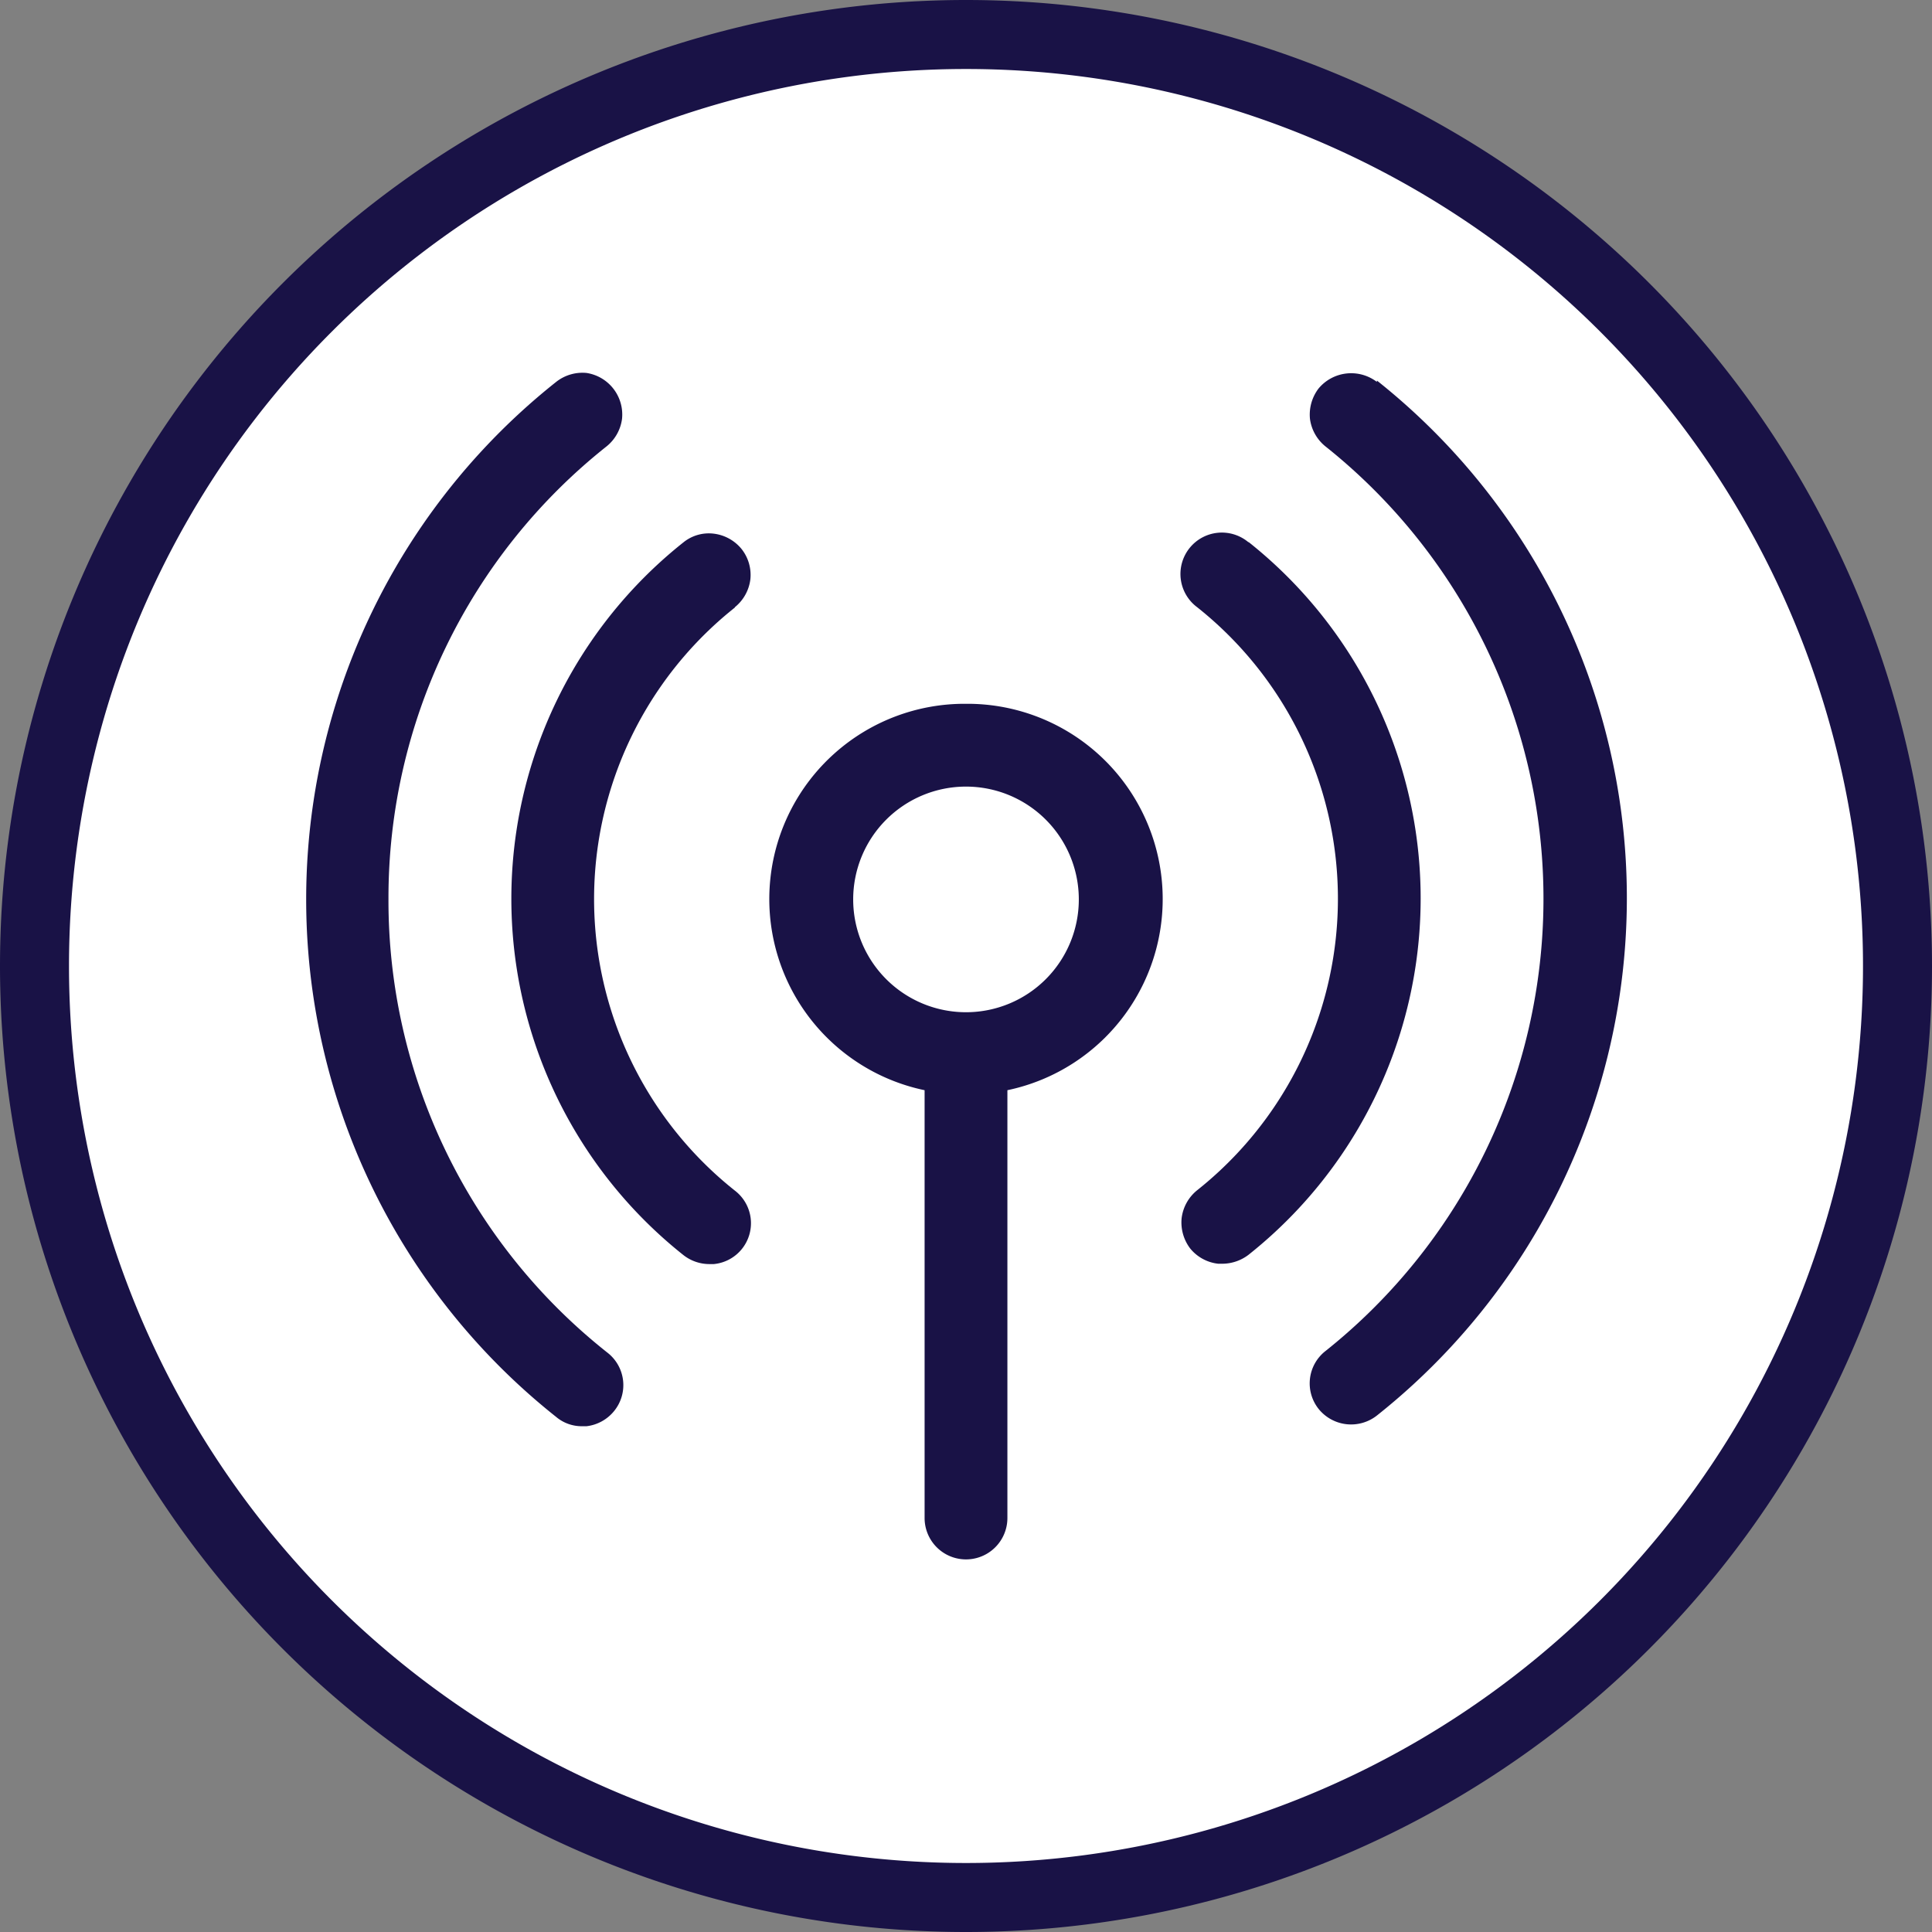
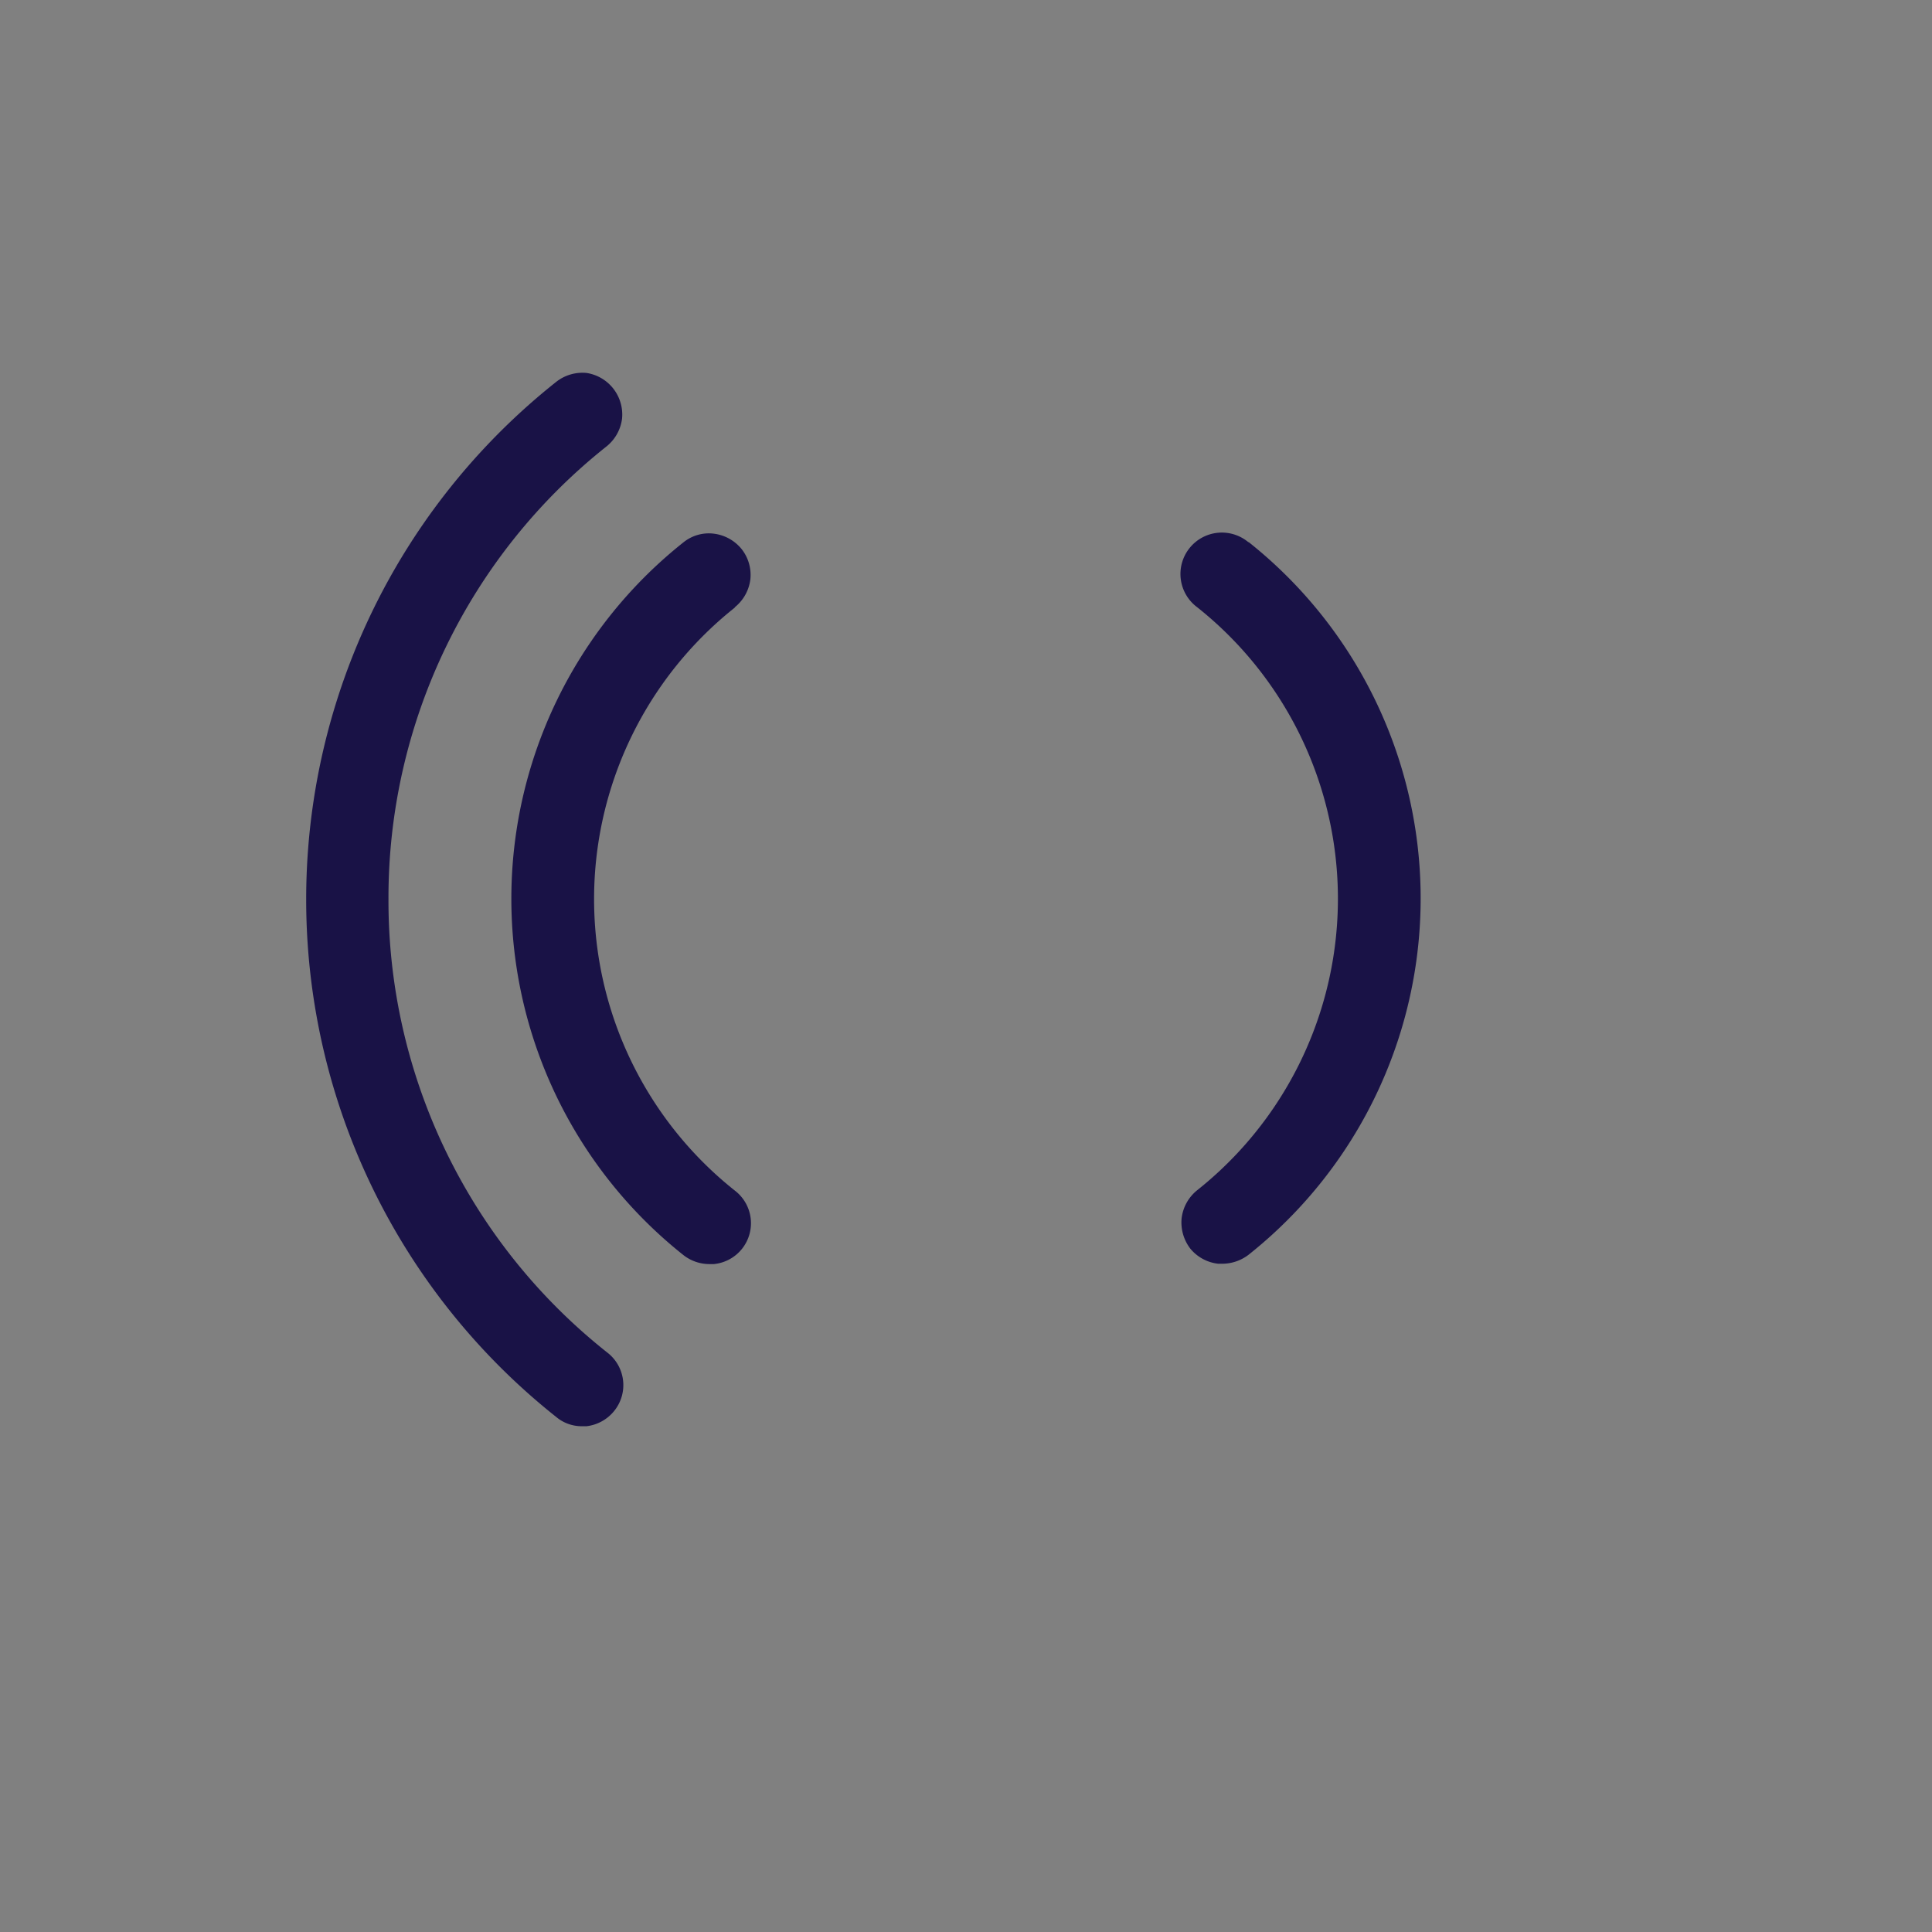
<svg xmlns="http://www.w3.org/2000/svg" viewBox="0 0 56 56">
  <rect x="0" y="0" width="56" height="56" fill="#808080" stroke="none" />
  <defs>
    <style>.cls-1{fill:#fff;stroke:#191246;stroke-width:2px;}.cls-2{fill:#191246;}</style>
  </defs>
  <g id="Шар_2" data-name="Шар 2">
-     <path class="cls-1" d="M28,1h0A27,27,0,0,1,55,28h0A27,27,0,0,1,28,55h0A27,27,0,0,1,1,28H1A27,27,0,0,1,28,1Z" />
-   </g>
+     </g>
  <g id="Слой_1" data-name="Слой 1">
    <path class="cls-2" d="M11.26,26.05a16.7,16.7,0,0,1,6.32-13.11,1.23,1.23,0,0,0,.45-.8A1.22,1.22,0,0,0,17,10.81a1.23,1.23,0,0,0-.88.26,19.15,19.15,0,0,0,0,30,1.15,1.15,0,0,0,.75.27H17a1.21,1.21,0,0,0,.8-.44,1.19,1.19,0,0,0-.19-1.69A16.7,16.7,0,0,1,11.26,26.05Z" />
-     <path class="cls-2" d="M39.91,11.07h0a1.23,1.23,0,0,0-1.69.19,1.25,1.25,0,0,0-.25.88,1.23,1.23,0,0,0,.45.8,16.76,16.76,0,0,1,0,26.22,1.19,1.19,0,0,0-.19,1.69,1.21,1.21,0,0,0,1.68.18,19.15,19.15,0,0,0,0-30Z" />
    <path class="cls-2" d="M21.3,17.6a1.23,1.23,0,0,0,.45-.81,1.21,1.21,0,0,0-.25-.87,1.23,1.23,0,0,0-.8-.45,1.17,1.17,0,0,0-.89.25,13.19,13.19,0,0,0,0,20.66,1.22,1.22,0,0,0,.75.26h.13a1.19,1.19,0,0,0,.61-2.13,10.79,10.79,0,0,1,0-16.9Z" />
    <path class="cls-2" d="M36.19,15.72A1.2,1.2,0,1,0,34.7,17.6a10.79,10.79,0,0,1,0,16.9,1.23,1.23,0,0,0-.45.81,1.25,1.25,0,0,0,.25.88,1.22,1.22,0,0,0,.81.44h.13a1.26,1.26,0,0,0,.75-.26,13.19,13.19,0,0,0,0-20.66Z" />
-     <path class="cls-2" d="M28,20.4a5.66,5.66,0,0,0-1.2,11.2V44a1.2,1.2,0,0,0,2.4,0V31.6A5.66,5.66,0,0,0,28,20.4Zm3.27,5.66A3.27,3.27,0,1,1,28,22.8,3.27,3.27,0,0,1,31.27,26.06Z" />
  </g>
</svg>